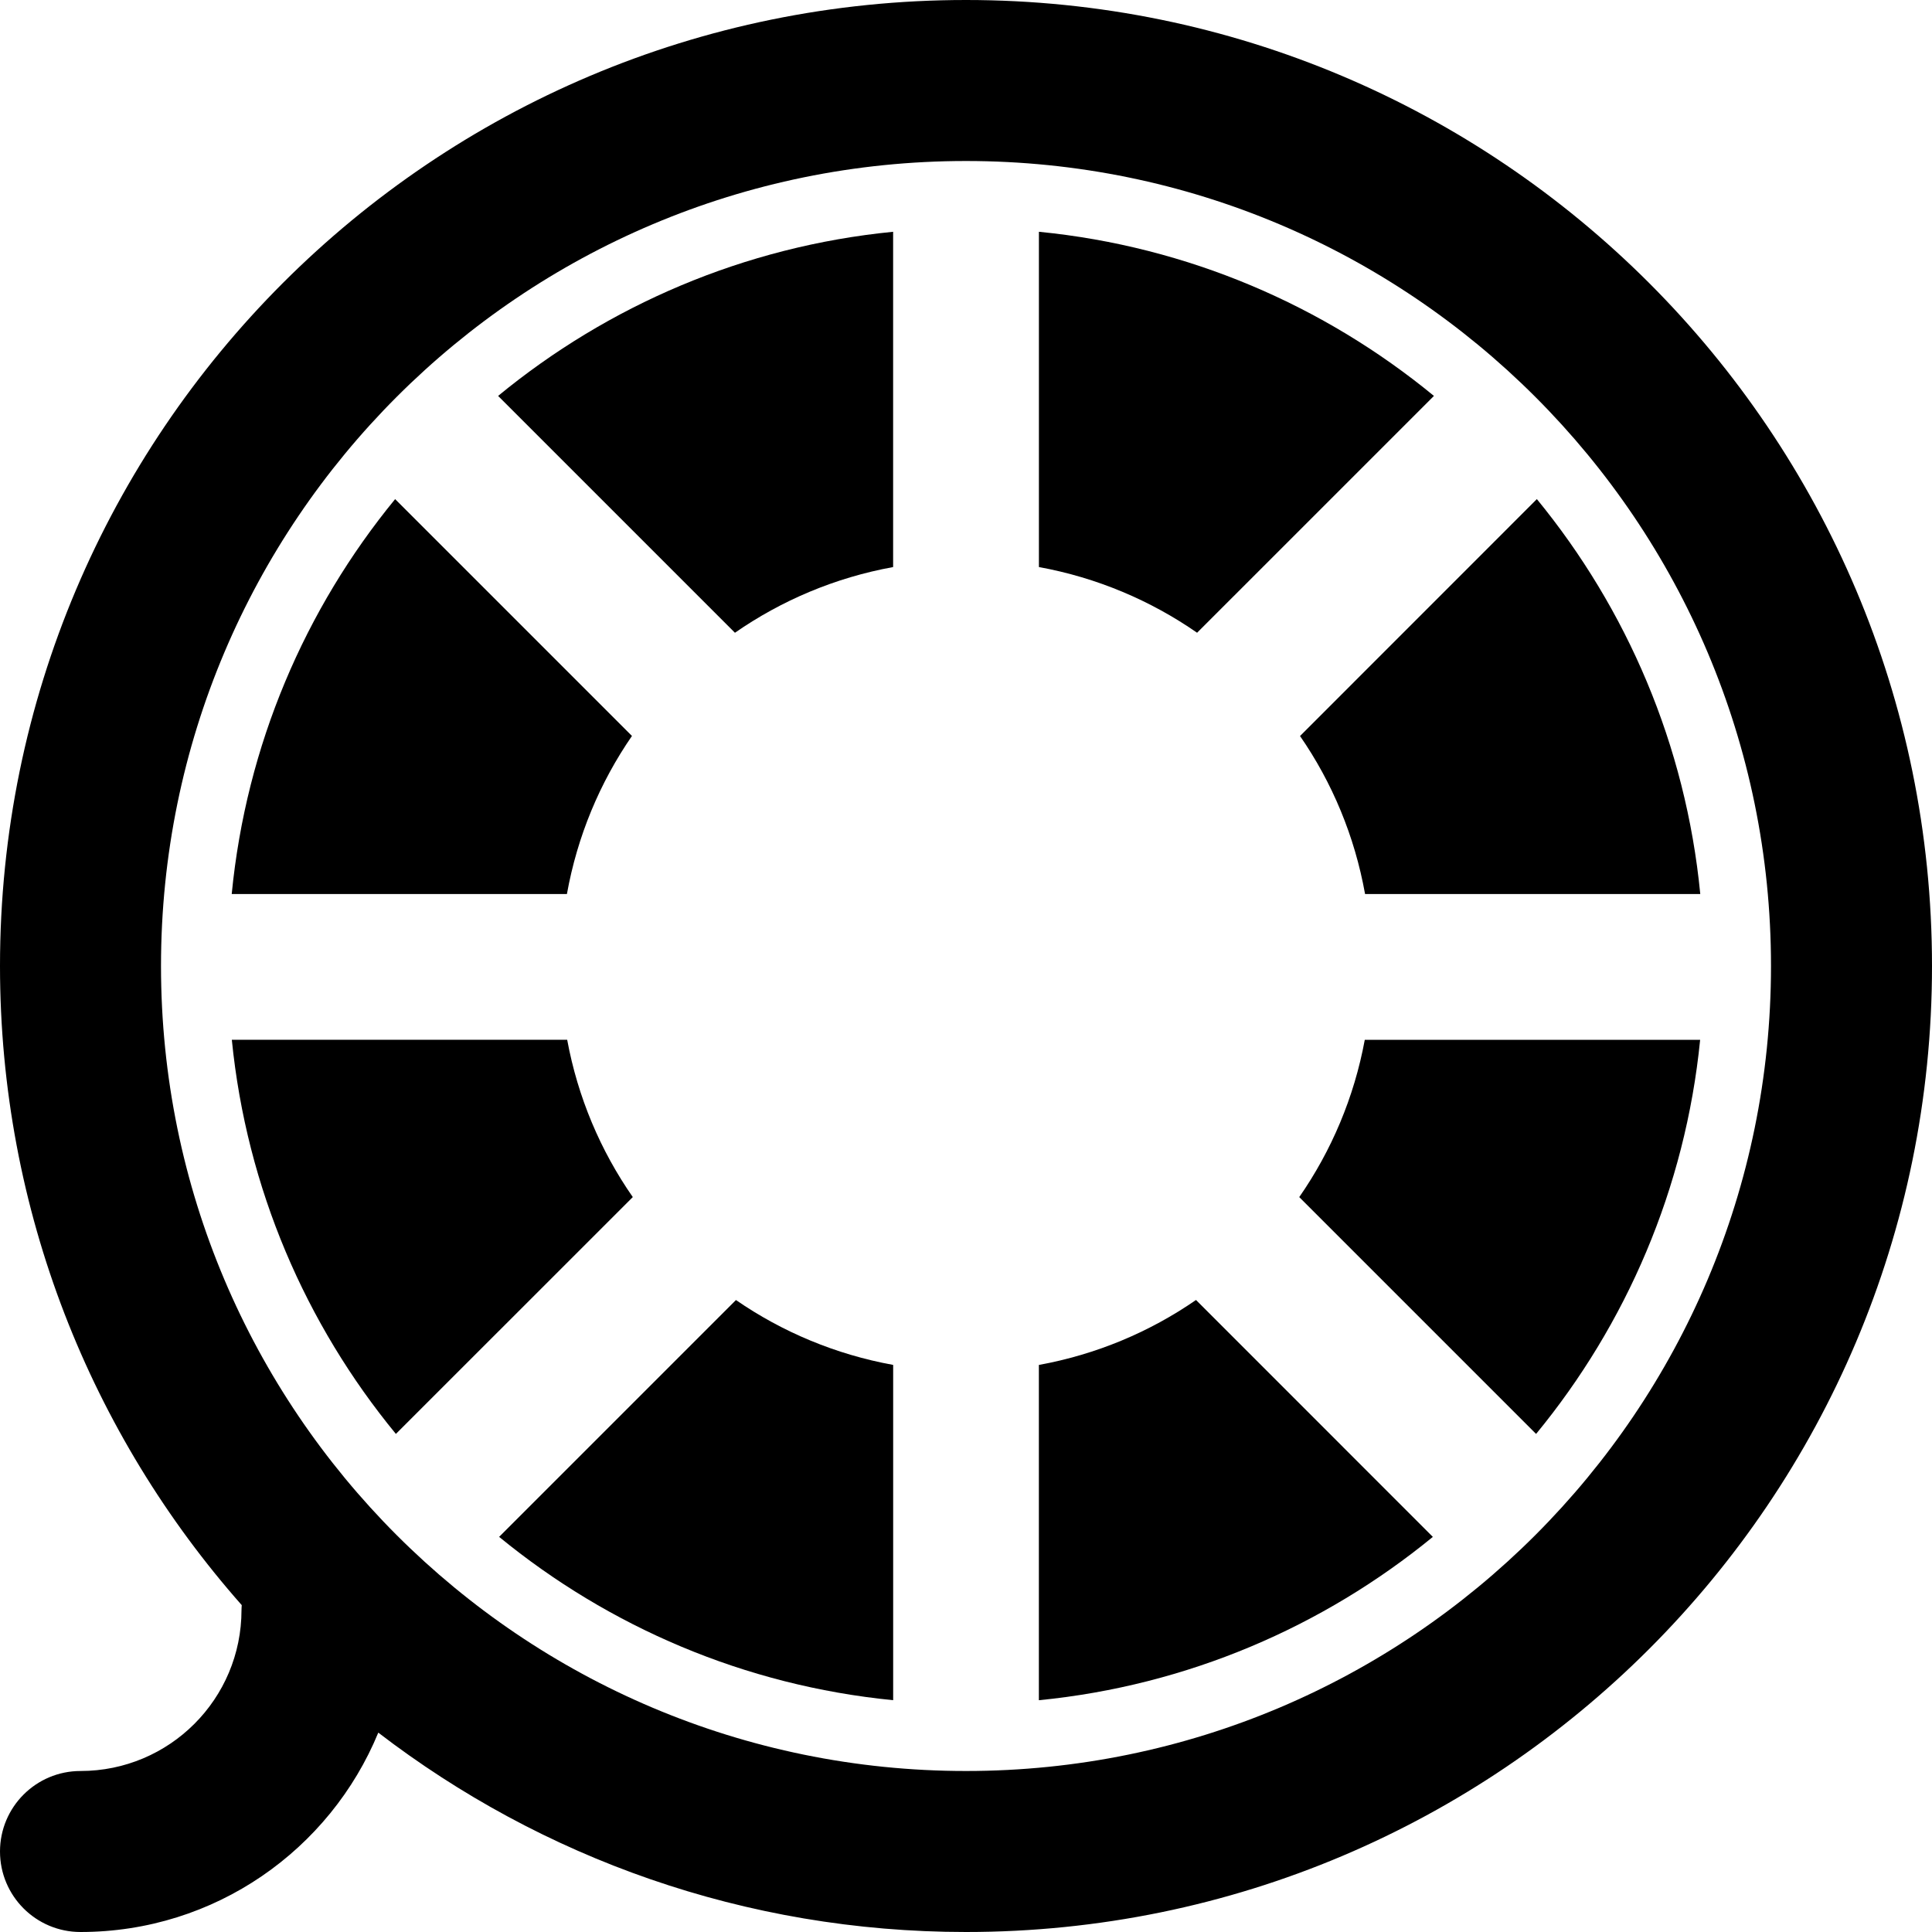
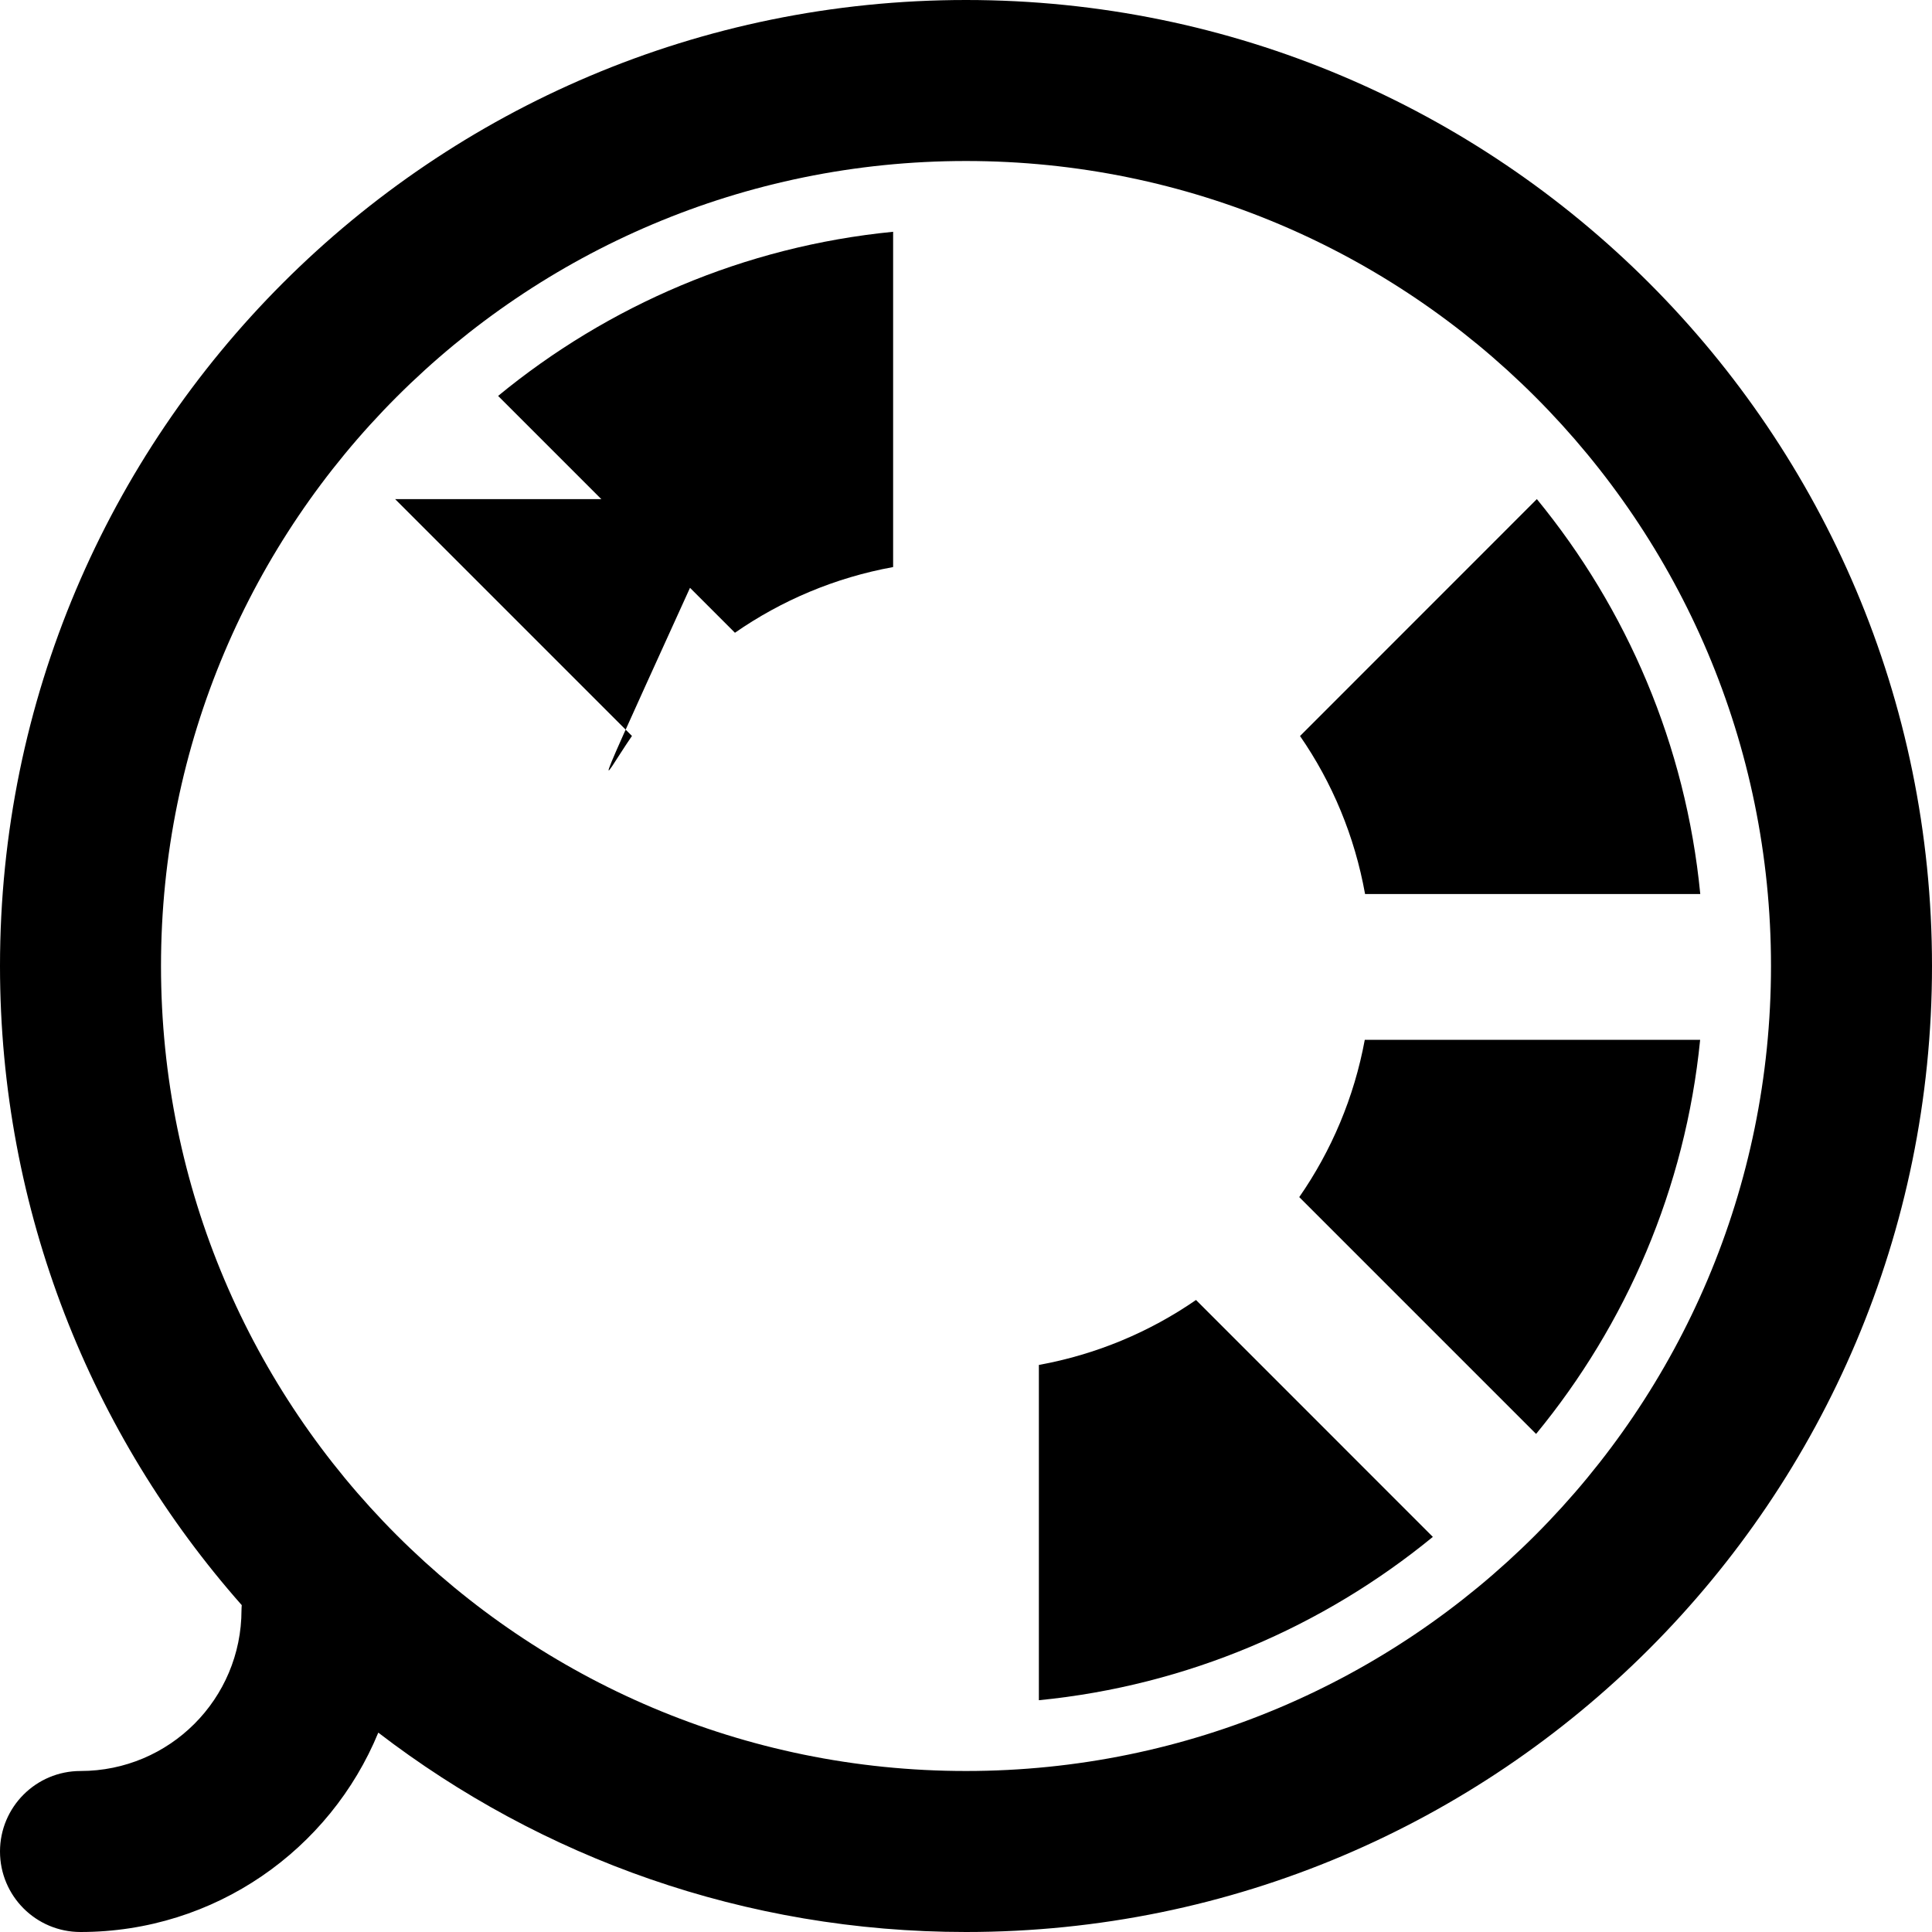
<svg xmlns="http://www.w3.org/2000/svg" fill="#000000" height="800px" width="800px" version="1.1" id="Layer_1" viewBox="0 0 512 512" xml:space="preserve">
  <g>
    <g>
      <g>
        <path d="M256,0C114.618,0,0,114.618,0,256c0,64.951,24.203,124.242,64.065,169.378c-0.026,0.429-0.065,0.854-0.065,1.289     c0,23.589-19.078,42.667-42.667,42.667C9.551,469.333,0,478.885,0,490.667S9.551,512,21.333,512     c35.642,0,66.144-21.822,78.919-52.837C143.402,492.292,197.396,512,256,512c141.382,0,256-114.618,256-256S397.382,0,256,0z      M256,469.333c-117.818,0-213.333-95.515-213.333-213.333S138.182,42.667,256,42.667S469.333,138.182,469.333,256     S373.818,469.333,256,469.333z" />
-         <path d="M132.271,407.285c29.056,23.808,65.024,39.403,104.427,43.285v-88.853c-15.253-2.773-29.376-8.725-41.664-17.195     L132.271,407.285z" />
        <path d="M275.313,361.724v88.853c39.381-3.883,75.371-19.499,104.405-43.285l-62.763-62.784     C304.668,352.998,290.545,358.95,275.313,361.724z" />
        <path d="M344.316,317.244l62.763,62.763c23.872-29.035,39.552-65.024,43.477-104.448h-88.875     C358.865,290.812,352.849,304.956,344.316,317.244z" />
        <path d="M361.758,236.928h88.832c-3.84-39.488-19.456-75.563-43.307-104.661l-62.763,62.784     C353.054,207.381,359.006,221.611,361.758,236.928z" />
-         <path d="M380.006,104.922c-29.099-23.915-65.173-39.616-104.683-43.499v88.853c15.339,2.795,29.568,8.832,41.92,17.408     L380.006,104.922z" />
        <path d="M236.687,150.276V61.423c-39.509,3.883-75.605,19.584-104.683,43.499l62.763,62.763     C207.119,159.108,221.327,153.071,236.687,150.276z" />
-         <path d="M167.477,195.034l-62.763-62.763c-23.851,29.099-39.467,65.173-43.307,104.661h88.832     C152.992,221.594,158.965,207.386,167.477,195.034z" />
-         <path d="M150.31,275.556H61.436c3.925,39.424,19.605,75.413,43.477,104.448l62.784-62.763     C159.142,304.954,153.126,290.81,150.31,275.556z" />
+         <path d="M167.477,195.034l-62.763-62.763h88.832     C152.992,221.594,158.965,207.386,167.477,195.034z" />
      </g>
    </g>
  </g>
</svg>